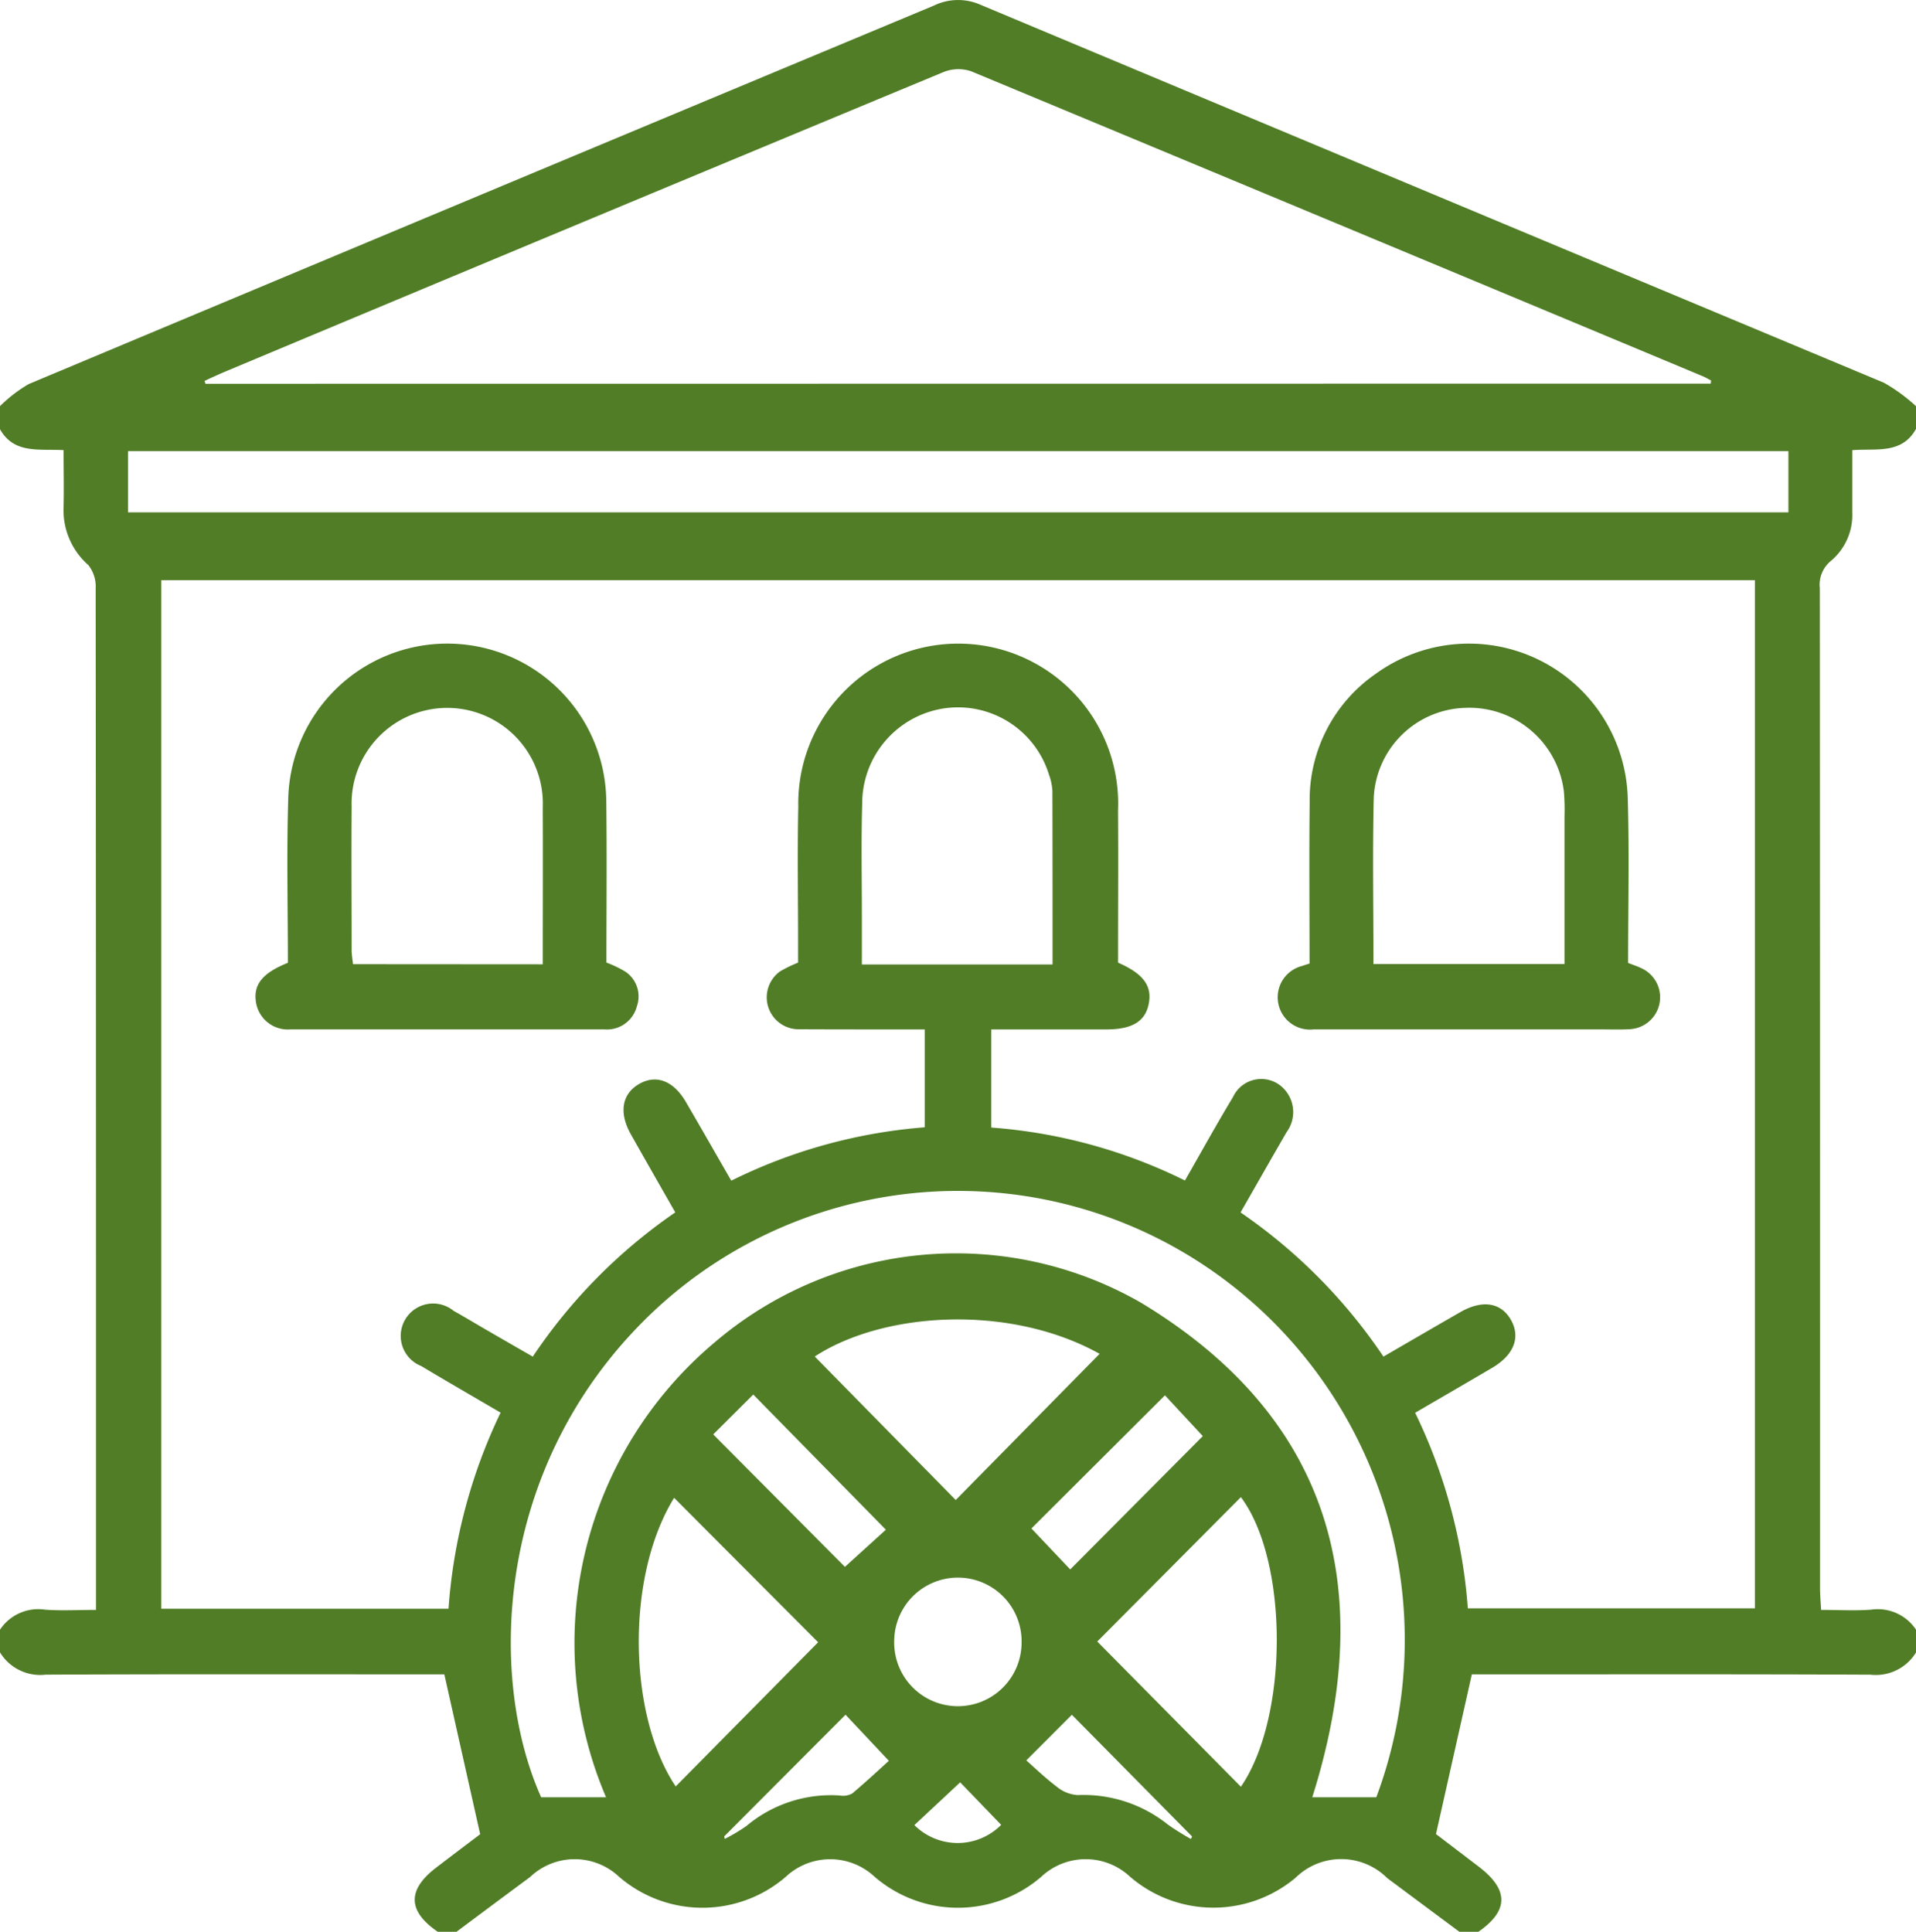
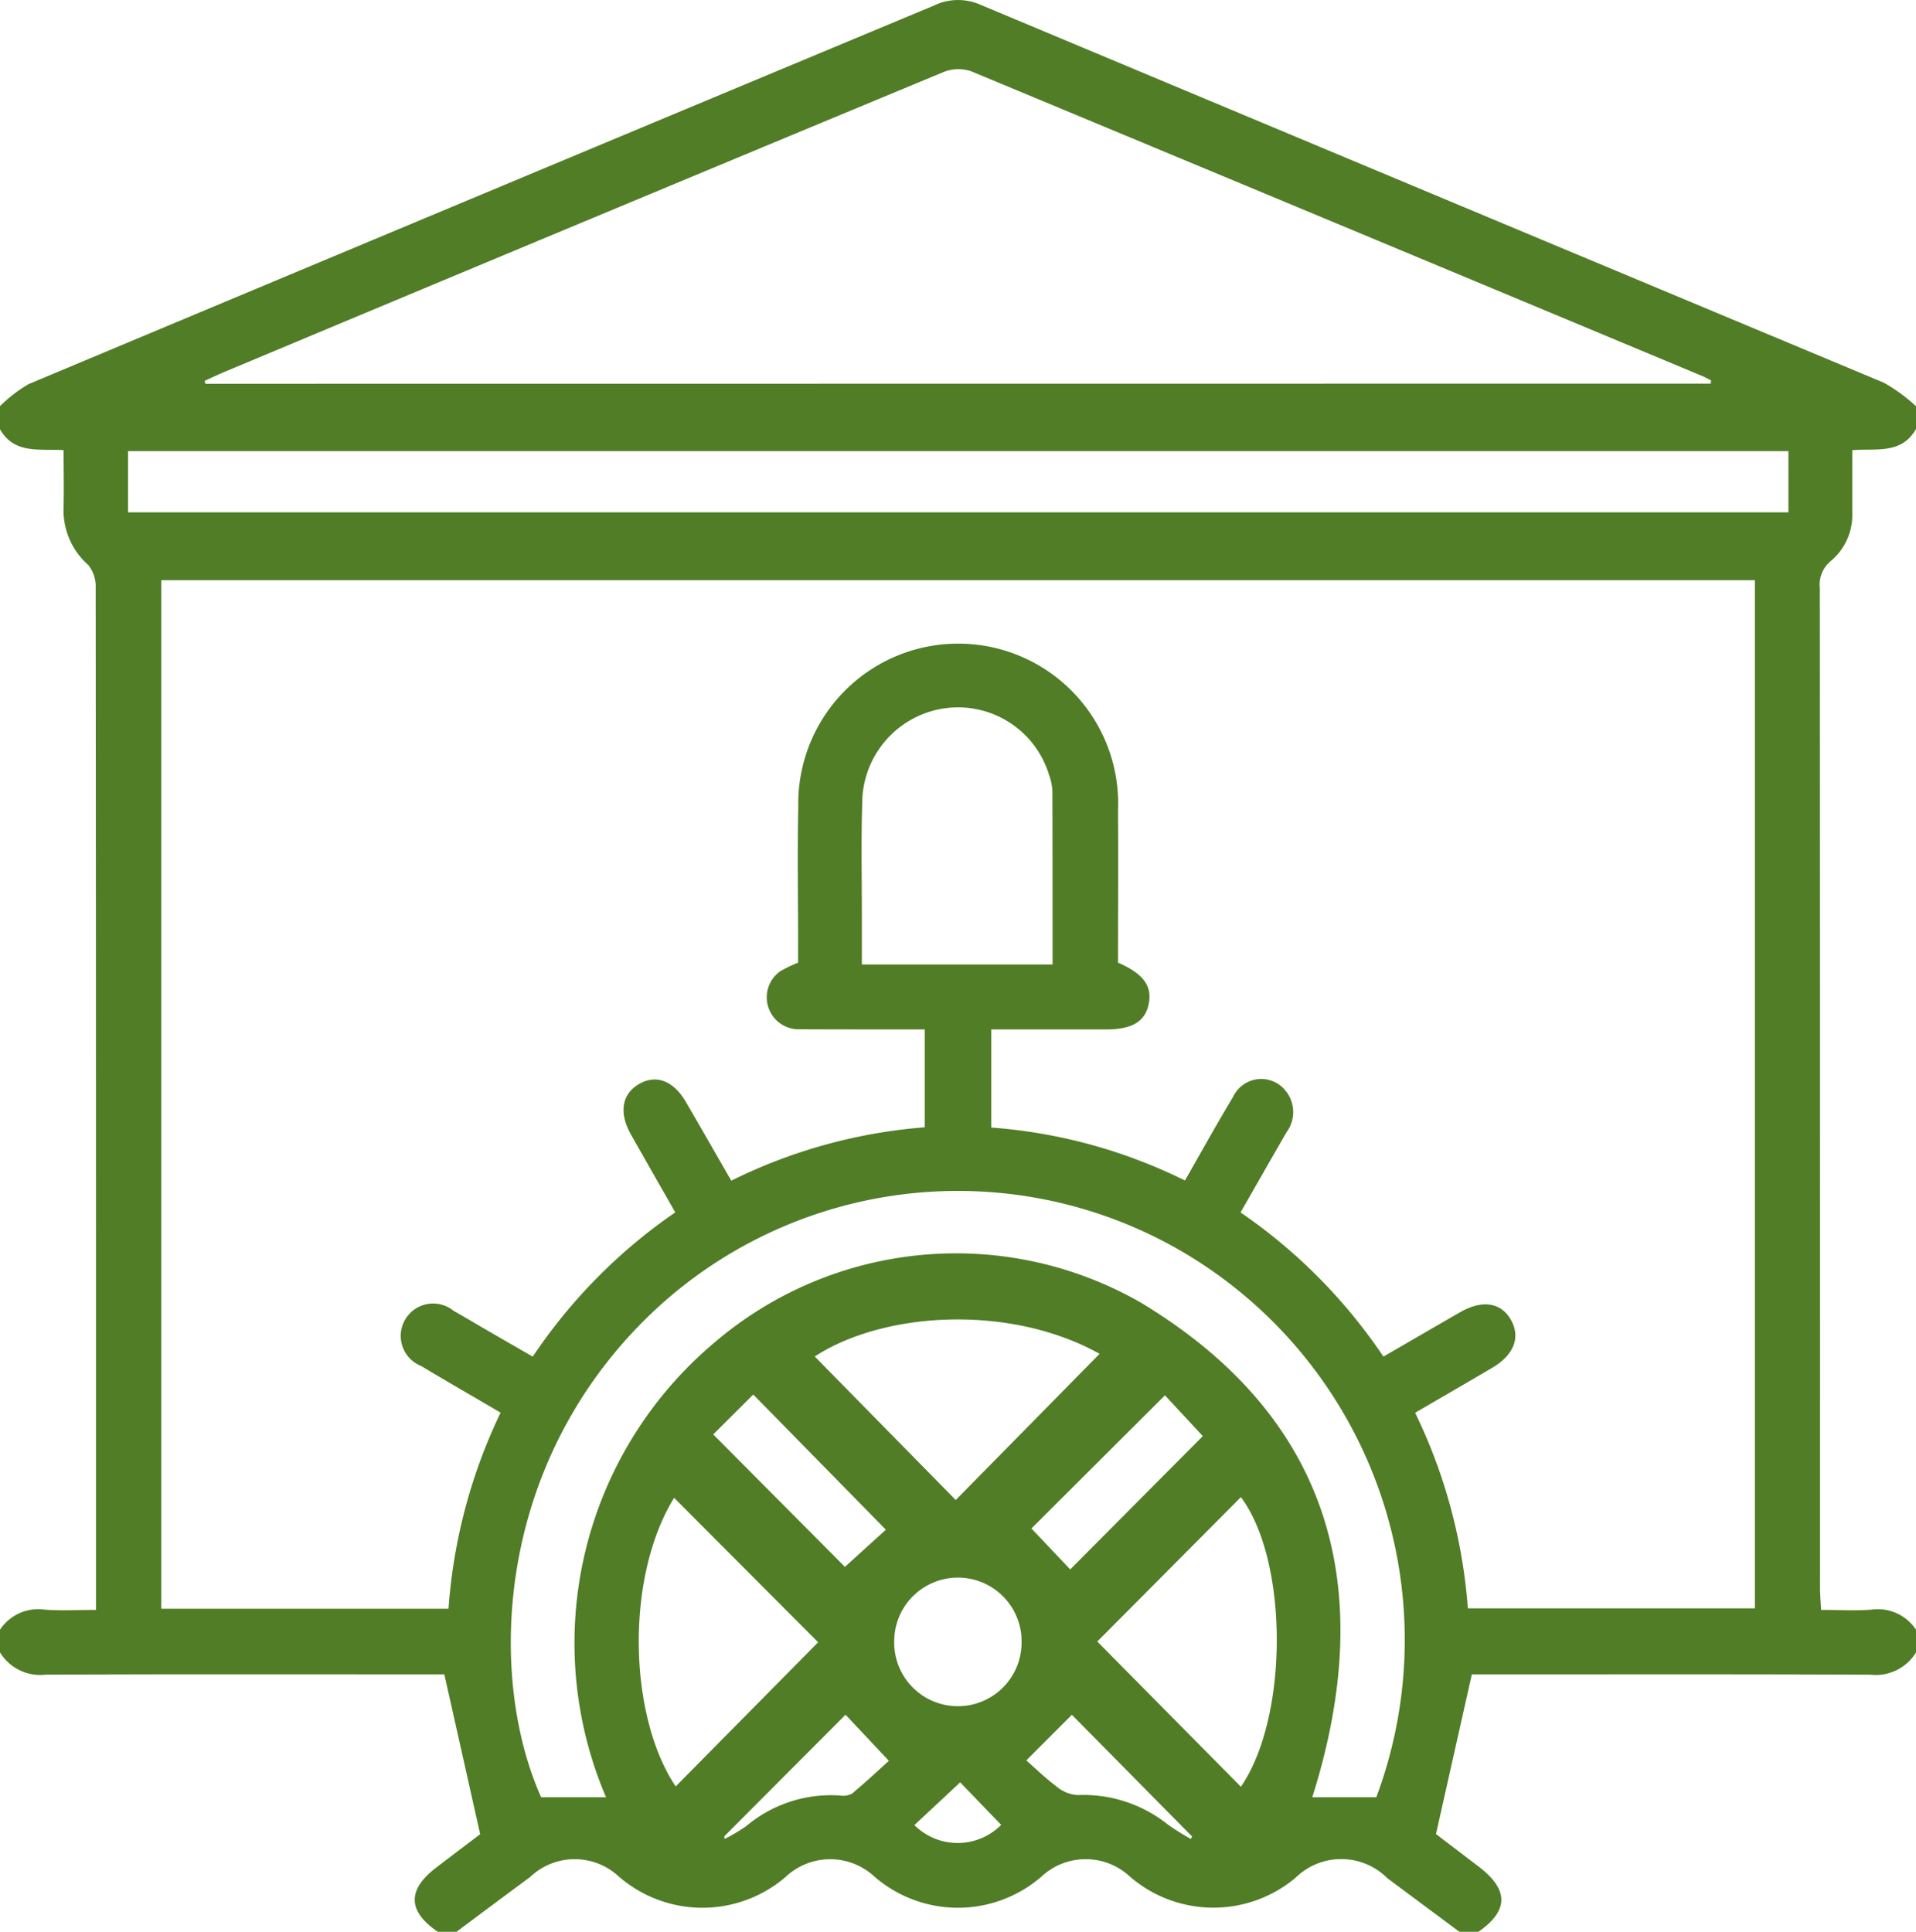
<svg xmlns="http://www.w3.org/2000/svg" id="picto-home-04" width="74.833" height="75.454" viewBox="0 0 74.833 75.454">
  <defs>
    <clipPath id="clip-path">
      <rect id="Rectangle_54" data-name="Rectangle 54" width="74.833" height="75.454" fill="#507d26" />
    </clipPath>
  </defs>
  <g id="Groupe_77" data-name="Groupe 77" clip-path="url(#clip-path)">
    <path id="Tracé_6066" data-name="Tracé 6066" d="M57.733,75.454H57q-1.407-1.046-2.814-2.093a2.545,2.545,0,0,0-3.584-.02,4.99,4.99,0,0,1-6.46-.033,2.533,2.533,0,0,0-3.47-.007,4.98,4.98,0,0,1-6.516,0,2.537,2.537,0,0,0-3.47.008,4.984,4.984,0,0,1-6.517-.014,2.527,2.527,0,0,0-3.468.022q-1.439,1.064-2.872,2.137H17.1c-1.174-.8-1.2-1.628-.087-2.489.615-.474,1.237-.94,1.741-1.323l-1.4-6.244h-.761c-4.937,0-9.875-.011-14.812.012A1.837,1.837,0,0,1,0,64.54v-.885a1.788,1.788,0,0,1,1.749-.784c.642.049,1.29.01,2,.01V50.834q0-13.93-.012-27.86a1.348,1.348,0,0,0-.284-.9,2.854,2.854,0,0,1-.969-2.285c.017-.725,0-1.451,0-2.208-.972-.052-1.943.158-2.49-.827v-.885A5.546,5.546,0,0,1,1.124,15Q18.795,7.594,36.478.217A2.162,2.162,0,0,1,38.29.184q17.639,7.39,35.285,14.763a6.661,6.661,0,0,1,1.259.919v.885c-.558,1.008-1.573.755-2.491.833,0,.855,0,1.639,0,2.423a2.338,2.338,0,0,1-.823,1.892,1.205,1.205,0,0,0-.443,1.078q.011,19.53.008,39.061c0,.261.025.522.041.843.7,0,1.335.039,1.96-.01a1.793,1.793,0,0,1,1.749.785v.885a1.843,1.843,0,0,1-1.782.87c-4.96-.023-9.92-.012-14.88-.012h-.688l-1.4,6.237c.483.369,1.082.824,1.679,1.281,1.173.9,1.164,1.713-.027,2.539m-3.7-22.471c1.026-.594,2.012-1.169,3-1.736.859-.492,1.586-.376,1.973.3s.125,1.372-.728,1.875c-.984.581-1.974,1.152-3.011,1.757a21.029,21.029,0,0,1,2.058,7.638H68.541V22.661H6.3V62.835H17.518a21.085,21.085,0,0,1,2.034-7.659c-1.086-.636-2.1-1.22-3.1-1.82A1.265,1.265,0,1,1,17.717,51.2c.426.238.843.491,1.265.735.6.348,1.2.694,1.827,1.053a21,21,0,0,1,5.565-5.634C25.773,46.3,25.2,45.3,24.637,44.3c-.463-.824-.351-1.545.285-1.937.677-.417,1.371-.17,1.866.678.591,1.012,1.172,2.031,1.773,3.075a20.578,20.578,0,0,1,7.556-2.085V40.208h-.834c-1.364,0-2.728,0-4.092-.006a1.247,1.247,0,0,1-.719-2.264,5.187,5.187,0,0,1,.7-.339v-.782c0-1.77-.029-3.54.007-5.309a6.247,6.247,0,1,1,12.487.148c.013,1.989,0,3.977,0,5.943,1,.436,1.347.919,1.195,1.634-.144.673-.654.974-1.658.975q-1.388,0-2.777,0H38.716v3.833a20.408,20.408,0,0,1,7.564,2.068c.635-1.107,1.237-2.2,1.88-3.265a1.215,1.215,0,0,1,2.029-.268,1.32,1.32,0,0,1,.063,1.641c-.6,1.034-1.186,2.071-1.8,3.139a21.071,21.071,0,0,1,5.578,5.628m12.787-38,.011-.125c-.108-.055-.212-.117-.324-.164Q52.223,8.731,37.933,2.785a1.559,1.559,0,0,0-1.084.03Q22.858,8.625,8.884,14.477c-.3.125-.6.263-.894.4l.034.113ZM5,20.011h64.85V17.62H5ZM53.754,70.2A17.572,17.572,0,0,0,47.5,49.746,17.371,17.371,0,0,0,25.719,51.04c-6.376,5.841-6.733,14.352-4.583,19.16h2.535a15.329,15.329,0,0,1,4.222-17.751,14.508,14.508,0,0,1,16.679-1.562c7.447,4.5,9.246,11.193,6.681,19.313ZM41.11,37.671c0-2.309,0-4.541-.006-6.772a2.234,2.234,0,0,0-.135-.645,3.717,3.717,0,0,0-4.1-2.585,3.755,3.755,0,0,0-3.194,3.737c-.045,1.473-.012,2.949-.013,4.424,0,.606,0,1.213,0,1.841ZM37.327,58.59l5.62-5.711c-3.5-1.952-8.434-1.654-11.125.105l5.506,5.605m-11-.086c-1.921,3.122-1.776,8.541.063,11.273l5.563-5.631L26.326,58.5m16.529,5.615,5.611,5.673c1.874-2.729,1.862-8.825,0-11.312l-5.609,5.639M39.9,64.16a2.487,2.487,0,1,0-4.974-.105,2.488,2.488,0,1,0,4.974.105M41.8,61.3l5.178-5.207L45.5,54.5,40.284,59.7,41.8,61.3M27.856,56.026,33,61.2l1.6-1.451L29.42,54.469l-1.563,1.557m.43,15.7.018.1a7.03,7.03,0,0,0,.841-.5A5.141,5.141,0,0,1,32.8,70.13a.745.745,0,0,0,.482-.076c.567-.477,1.109-.985,1.435-1.279l-1.693-1.8-4.738,4.751m18.224.105.049-.1-4.695-4.754-1.78,1.781c.27.238.708.663,1.191,1.03a1.418,1.418,0,0,0,.814.326,5.278,5.278,0,0,1,3.528,1.154,10.2,10.2,0,0,0,.893.559M37.5,69.617l-1.787,1.669a2.393,2.393,0,0,0,3.39-.009l-1.6-1.66" transform="translate(0 0)" fill="#507d26" />
-     <path id="Tracé_6067" data-name="Tracé 6067" d="M81.968,182.227a4.315,4.315,0,0,1,.73.348,1.163,1.163,0,0,1,.46,1.361,1.205,1.205,0,0,1-1.267.9q-6.131,0-12.261,0a1.258,1.258,0,0,1-1.351-1.08c-.1-.671.261-1.126,1.249-1.52,0-2.116-.052-4.252.013-6.385a6.212,6.212,0,0,1,12.422.04c.027,2.11.006,4.221.006,6.339m-2.486.065c0-2.1.009-4.114,0-6.129a3.735,3.735,0,1,0-7.465-.031c-.013,1.868,0,3.736,0,5.6,0,.186.035.371.054.555Z" transform="translate(-58.284 -144.63)" fill="#507d26" />
-     <path id="Tracé_6068" data-name="Tracé 6068" d="M355.069,182.243c.194.076.355.127.505.2a1.247,1.247,0,0,1-.456,2.387c-.364.022-.729.008-1.094.008q-5.62,0-11.24,0a1.262,1.262,0,0,1-.436-2.481c.067-.027.138-.046.278-.091,0-2.085-.019-4.189.005-6.293a5.983,5.983,0,0,1,2.583-5.026,6.206,6.206,0,0,1,9.841,4.9c.063,2.133.013,4.269.013,6.4m-9.948.038h7.464c0-1.956,0-3.869,0-5.781a8.5,8.5,0,0,0-.025-.958,3.72,3.72,0,0,0-3.871-3.266,3.68,3.68,0,0,0-3.555,3.521c-.05,2.136-.012,4.274-.012,6.483" transform="translate(-291.479 -144.631)" fill="#507d26" />
  </g>
</svg>